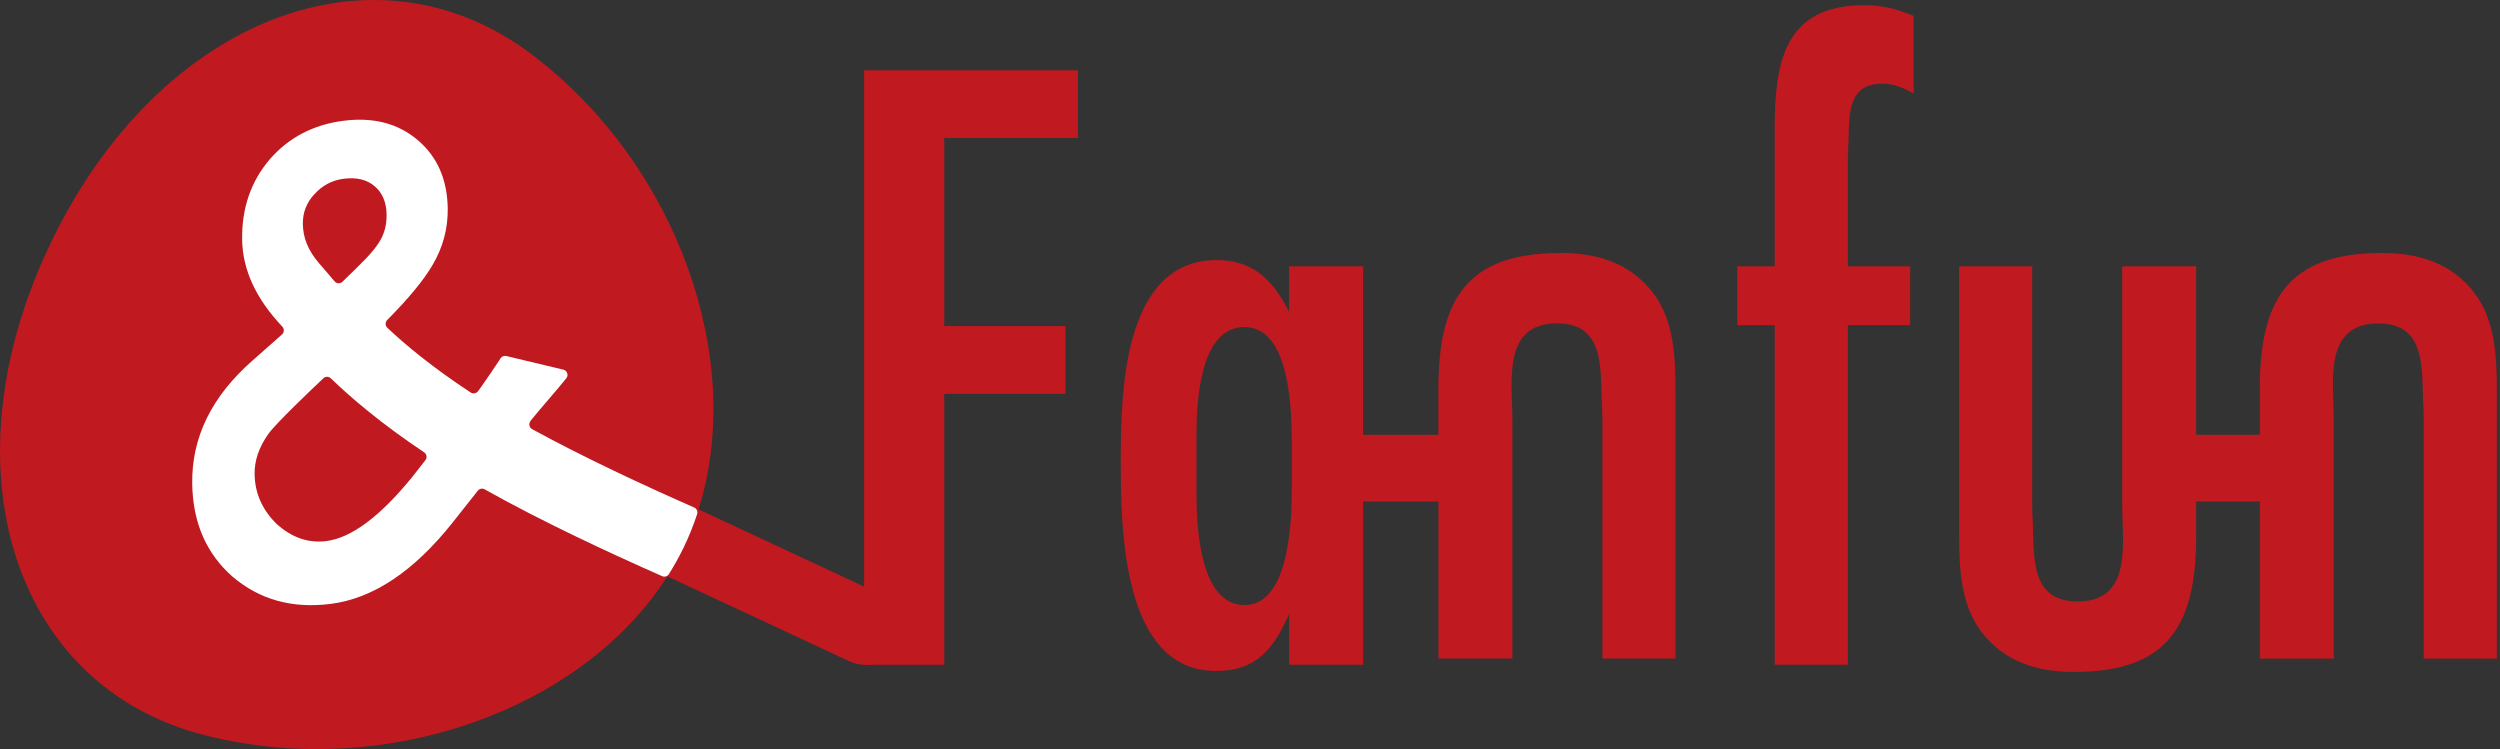
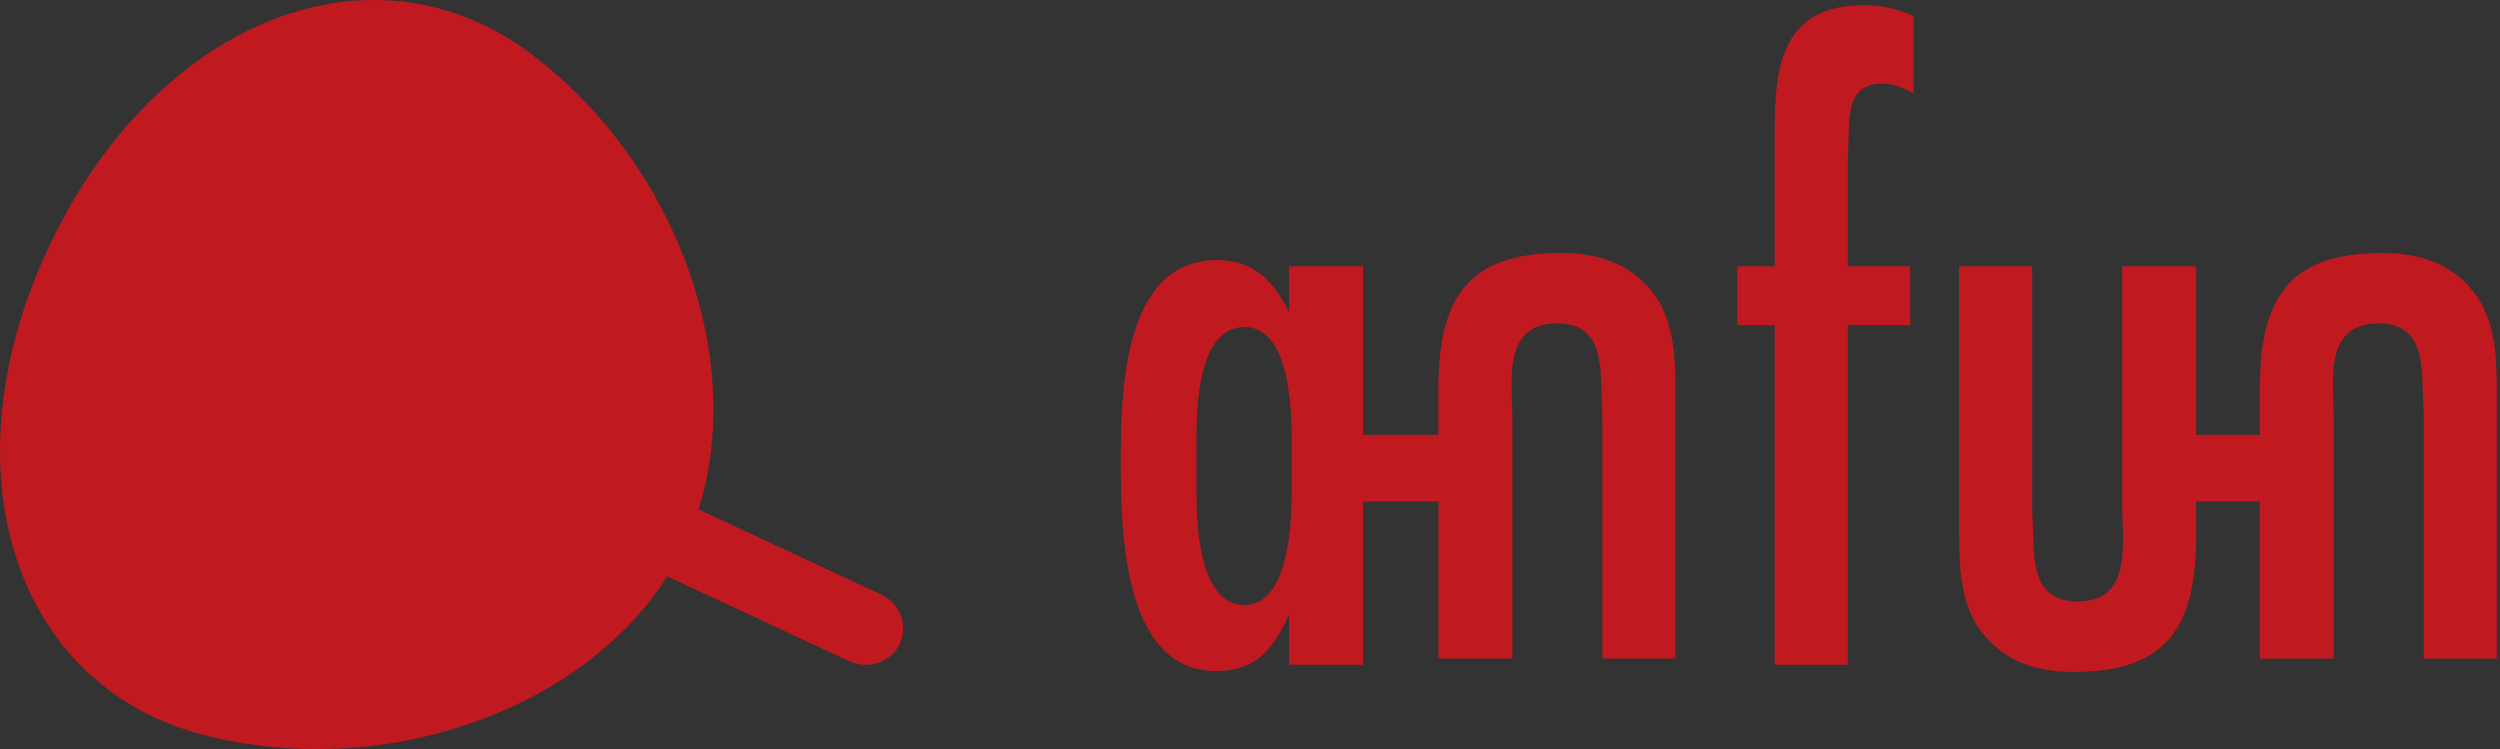
<svg xmlns="http://www.w3.org/2000/svg" width="267" height="80" viewBox="0 0 267 80" fill="none">
  <rect x="0" y="0" width="267" height="80" fill="#333333" stroke="none" />
  <g clip-path="url(#clip0_209_56348)">
-     <path d="M92.289 71H100.849V42.063H113.791V34.827H100.849V14.744H115.124V7.508H92.289V71Z" fill="#C01920" />
    <path d="M189.541 13.789V28.446H185.543V34.727H189.541V70.993H197.345V34.727H204.008V28.446H197.345V17.311C197.345 16.263 197.438 15.215 197.438 14.167C197.53 11.501 197.723 8.934 201.051 8.934C202.291 8.934 203.338 9.411 204.379 9.982V1.698C202.477 0.935 201.144 0.557 199.049 0.557C190.482 0.557 189.534 6.838 189.534 13.789H189.541Z" fill="#C01920" />
    <path d="M166.661 27.02C156.477 27.02 153.619 32.16 153.619 41.585V46.44H145.577V28.446H137.68V33.301C135.97 29.965 133.875 27.776 129.976 27.776C119.885 27.776 119.699 42.056 119.699 49.199C119.699 56.342 119.792 71.663 129.883 71.663C134.259 71.663 136.069 69.189 137.687 65.568V70.993H145.584V53.556H153.626V70.33H161.523V44.815C161.523 40.816 160.382 34.535 166.283 34.535C170.851 34.535 170.944 38.342 171.044 41.864C171.044 42.819 171.136 43.86 171.136 44.815V70.33H178.94V41.578C178.94 38.057 178.748 34.15 176.56 31.298C174.087 28.062 170.566 27.014 166.661 27.014V27.02ZM137.965 52.058C137.965 55.387 137.773 64.619 132.92 64.619C128.067 64.619 127.781 56.05 127.781 52.628V46.825C127.781 43.396 127.974 34.926 132.92 34.926C137.866 34.926 137.965 44.158 137.965 47.495V52.064V52.058Z" fill="#C01920" />
    <path d="M264.285 31.305C261.812 28.068 258.291 27.02 254.386 27.02C244.202 27.02 241.345 32.161 241.345 41.585V46.44H234.549V28.447H226.652V53.955C226.652 57.954 227.792 64.235 221.891 64.235C217.323 64.235 217.23 60.428 217.131 56.906C217.131 55.958 217.038 54.91 217.038 53.955V28.447H209.234V57.198C209.234 60.72 209.427 64.62 211.615 67.478C214.088 70.715 217.608 71.763 221.514 71.763C231.698 71.763 234.549 66.623 234.549 57.198V53.563H241.345V70.337H249.241V44.822C249.241 40.822 248.101 34.542 254.002 34.542C258.57 34.542 258.663 38.349 258.762 41.87C258.762 42.825 258.855 43.867 258.855 44.822V70.337H266.659V41.585C266.659 38.063 266.466 34.157 264.278 31.305H264.285Z" fill="#C01920" />
    <path d="M94.178 63.532L74.599 54.399C79.644 38.508 72.437 17.728 56.909 5.896C40.016 -6.984 17.002 1.943 5.485 25.813C-6.064 49.67 1.229 73.255 21.809 78.507C41.043 83.422 62.187 75.835 71.27 61.555L90.677 70.608C92.646 71.524 95.073 70.814 96.041 68.871C97.035 66.874 96.187 64.467 94.178 63.532Z" fill="#C01920" />
-     <path d="M56.651 44.954C57.672 43.688 59.528 41.598 60.483 40.398C60.748 40.066 60.576 39.576 60.158 39.476L54.078 38.024C53.839 37.964 53.594 38.063 53.461 38.269C52.805 39.277 52.129 40.272 51.426 41.267C51.307 41.433 51.187 41.605 51.061 41.771C50.882 42.023 50.524 42.083 50.266 41.917C46.148 39.211 43.258 36.797 41.361 34.999C41.123 34.774 41.129 34.396 41.361 34.17C43.642 31.869 45.26 29.912 46.201 28.294C47.309 26.417 47.846 24.407 47.819 22.272C47.773 19.168 46.705 16.734 44.61 14.956C42.515 13.185 39.889 12.495 36.727 12.893C33.465 13.305 30.819 14.691 28.784 17.045C26.788 19.4 25.813 22.245 25.86 25.581C25.906 28.805 27.332 31.909 30.15 34.88C30.375 35.119 30.368 35.497 30.123 35.715C29.155 36.578 26.974 38.501 26.974 38.501C22.604 42.335 20.456 46.719 20.529 51.66C20.589 55.812 22.028 59.128 24.852 61.602C27.736 64.049 31.21 65.011 35.288 64.5C39.836 63.93 44.186 61.031 48.336 55.812L51.028 52.409C51.207 52.184 51.512 52.124 51.764 52.263C57.784 55.646 64.991 59.008 70.72 61.535C70.985 61.655 71.29 61.555 71.443 61.31C72.013 60.395 72.543 59.446 73.014 58.478C73.571 57.324 74.048 56.137 74.453 54.916C74.546 54.631 74.413 54.319 74.135 54.2C68.903 51.899 62.372 48.867 56.836 45.837C56.518 45.664 56.438 45.246 56.664 44.961L56.651 44.954ZM33.584 20.739C34.426 19.798 35.474 19.247 36.727 19.088C38.099 18.916 39.2 19.188 40.022 19.897C40.851 20.607 41.269 21.615 41.288 22.922C41.302 24.076 41.023 25.09 40.433 25.953C40.161 26.397 39.71 26.948 39.081 27.617C38.623 28.102 37.277 29.415 36.574 30.091C36.336 30.323 35.951 30.303 35.739 30.051C35.116 29.335 34.015 28.042 34.015 28.042C32.921 26.762 32.364 25.395 32.344 23.943C32.324 22.703 32.742 21.628 33.584 20.733V20.739ZM34.85 57.788C32.941 58.027 31.184 57.423 29.566 55.977C28.008 54.459 27.219 52.668 27.192 50.618C27.173 49.186 27.657 47.76 28.658 46.347C29.5 45.173 33.292 41.578 34.539 40.398C34.764 40.186 35.116 40.192 35.334 40.405C37.496 42.5 40.725 45.253 45.293 48.304C45.572 48.489 45.644 48.881 45.432 49.146L44.033 50.937C40.586 55.168 37.522 57.45 34.844 57.788H34.85Z" fill="white" />
  </g>
  <defs>
    <clipPath id="clip0_209_56348">
      <rect width="266.667" height="80" fill="white" />
    </clipPath>
  </defs>
</svg>